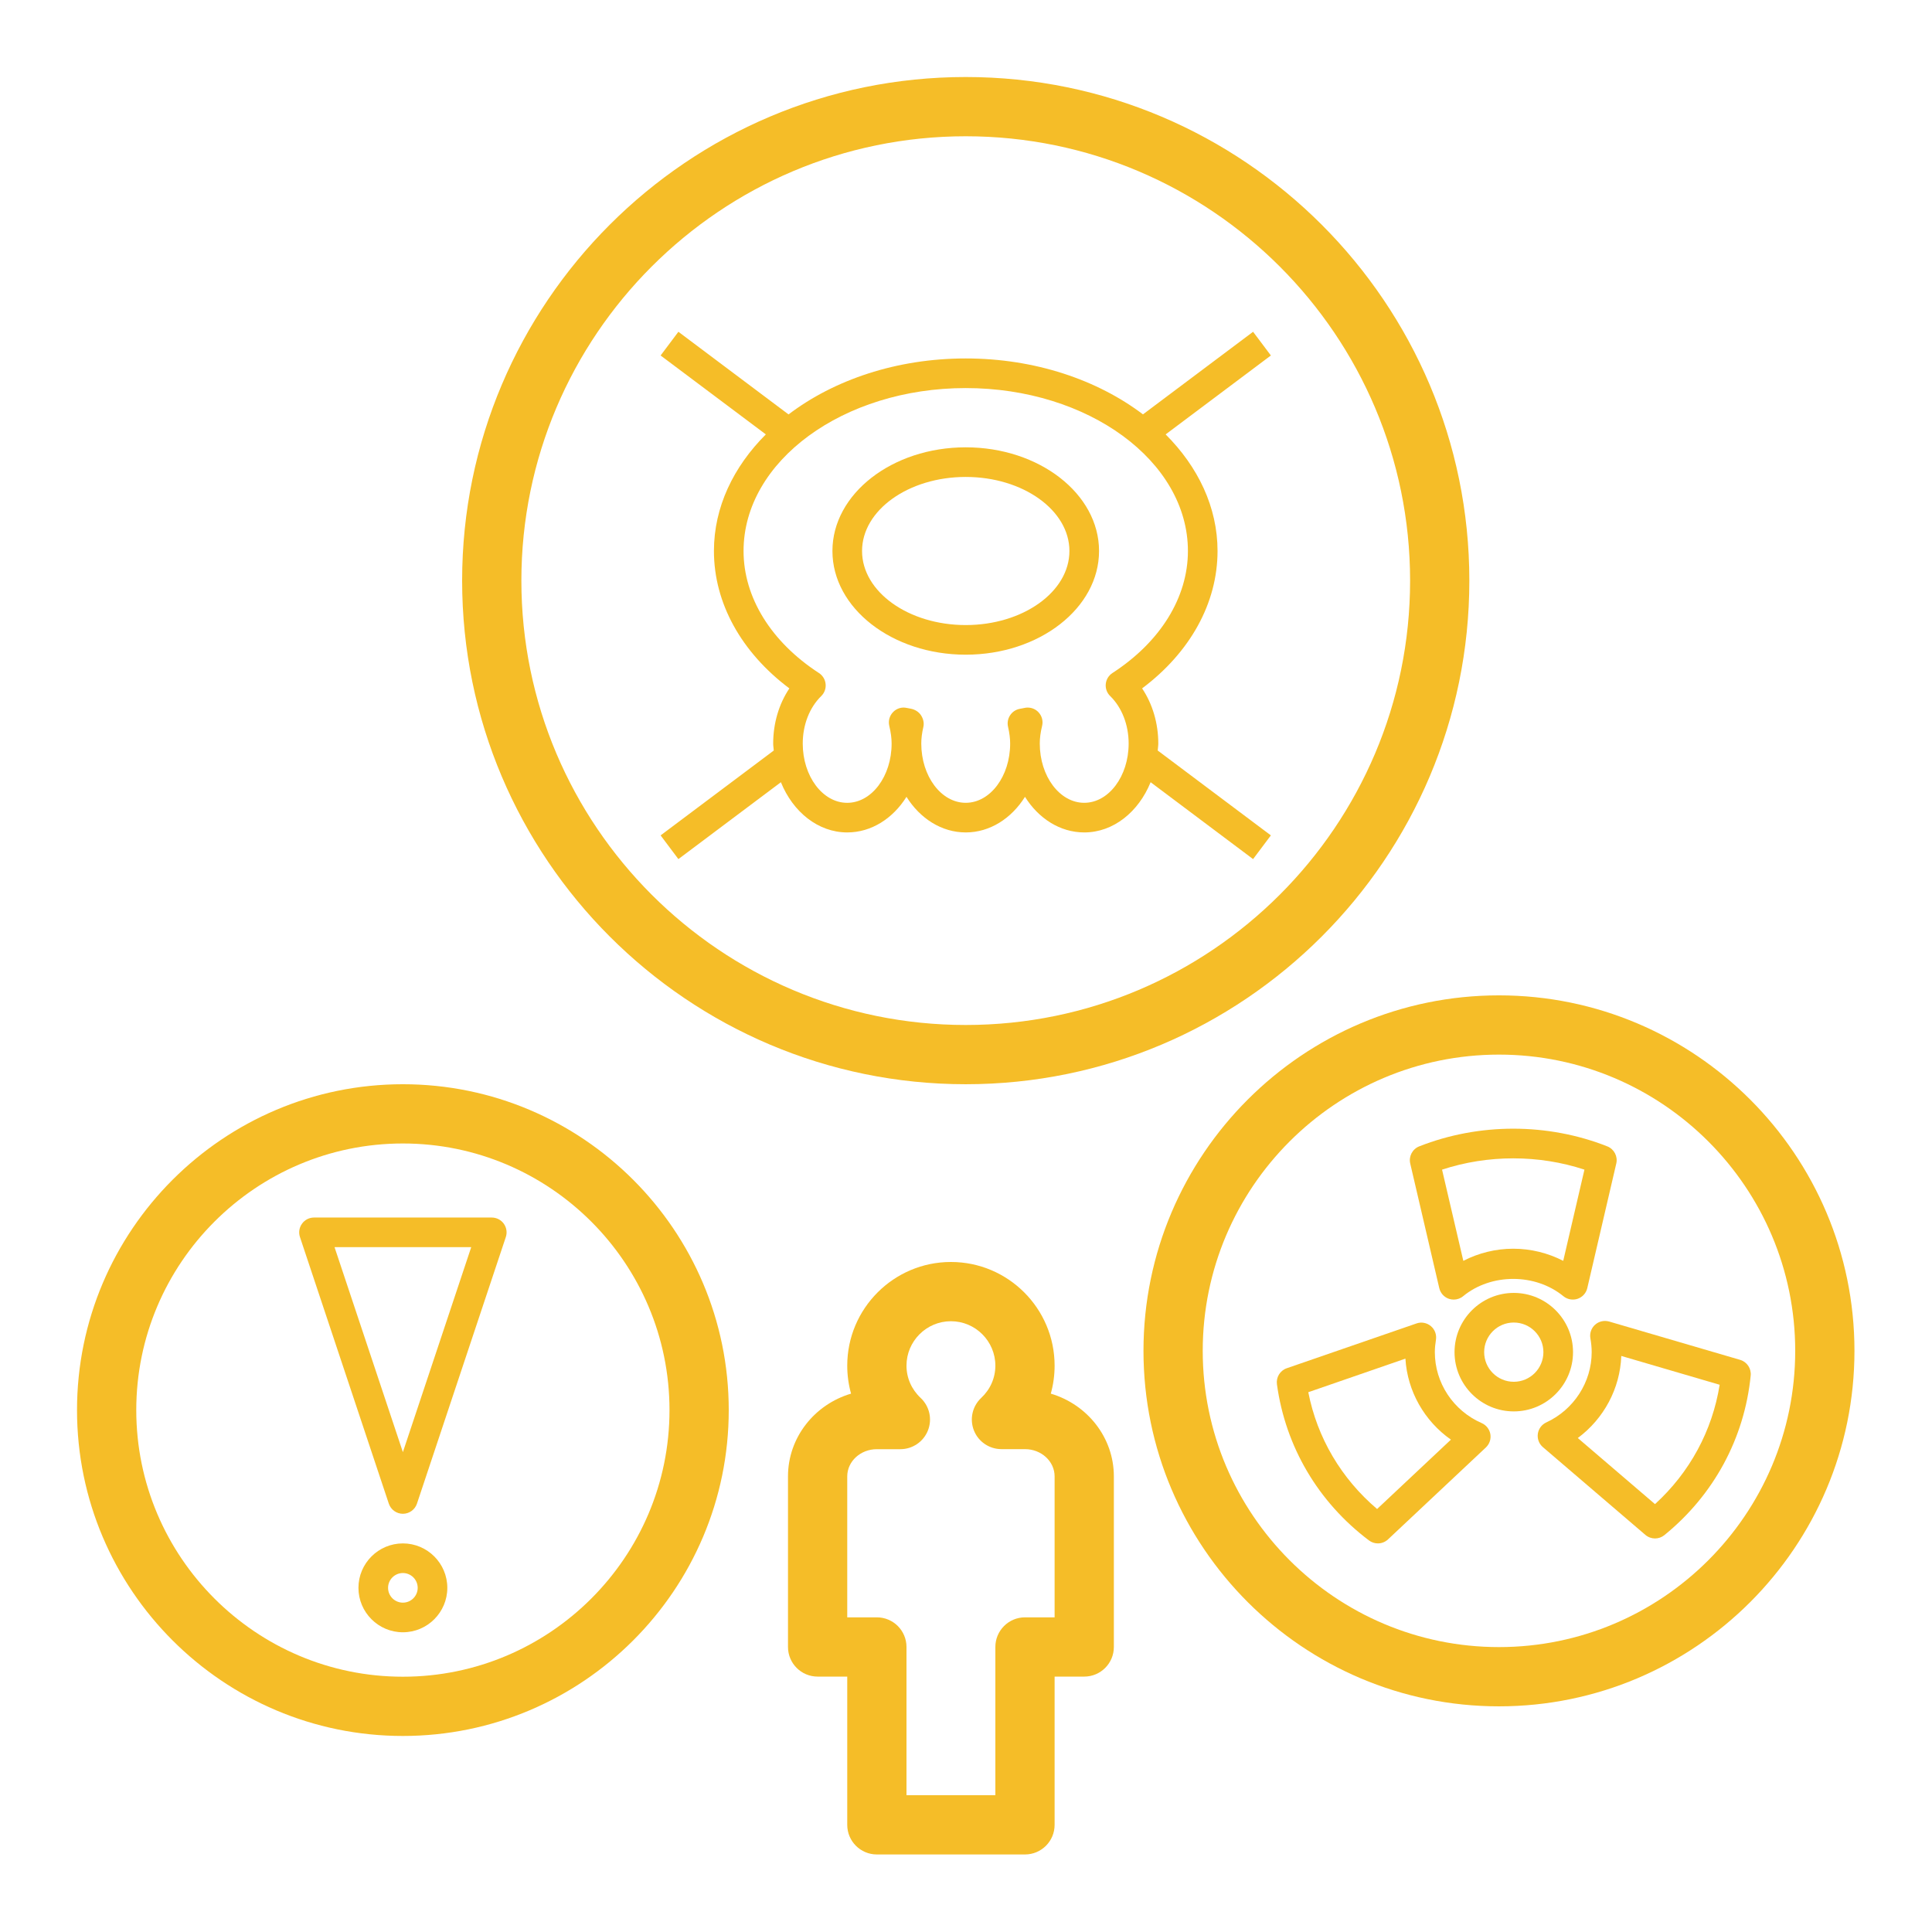
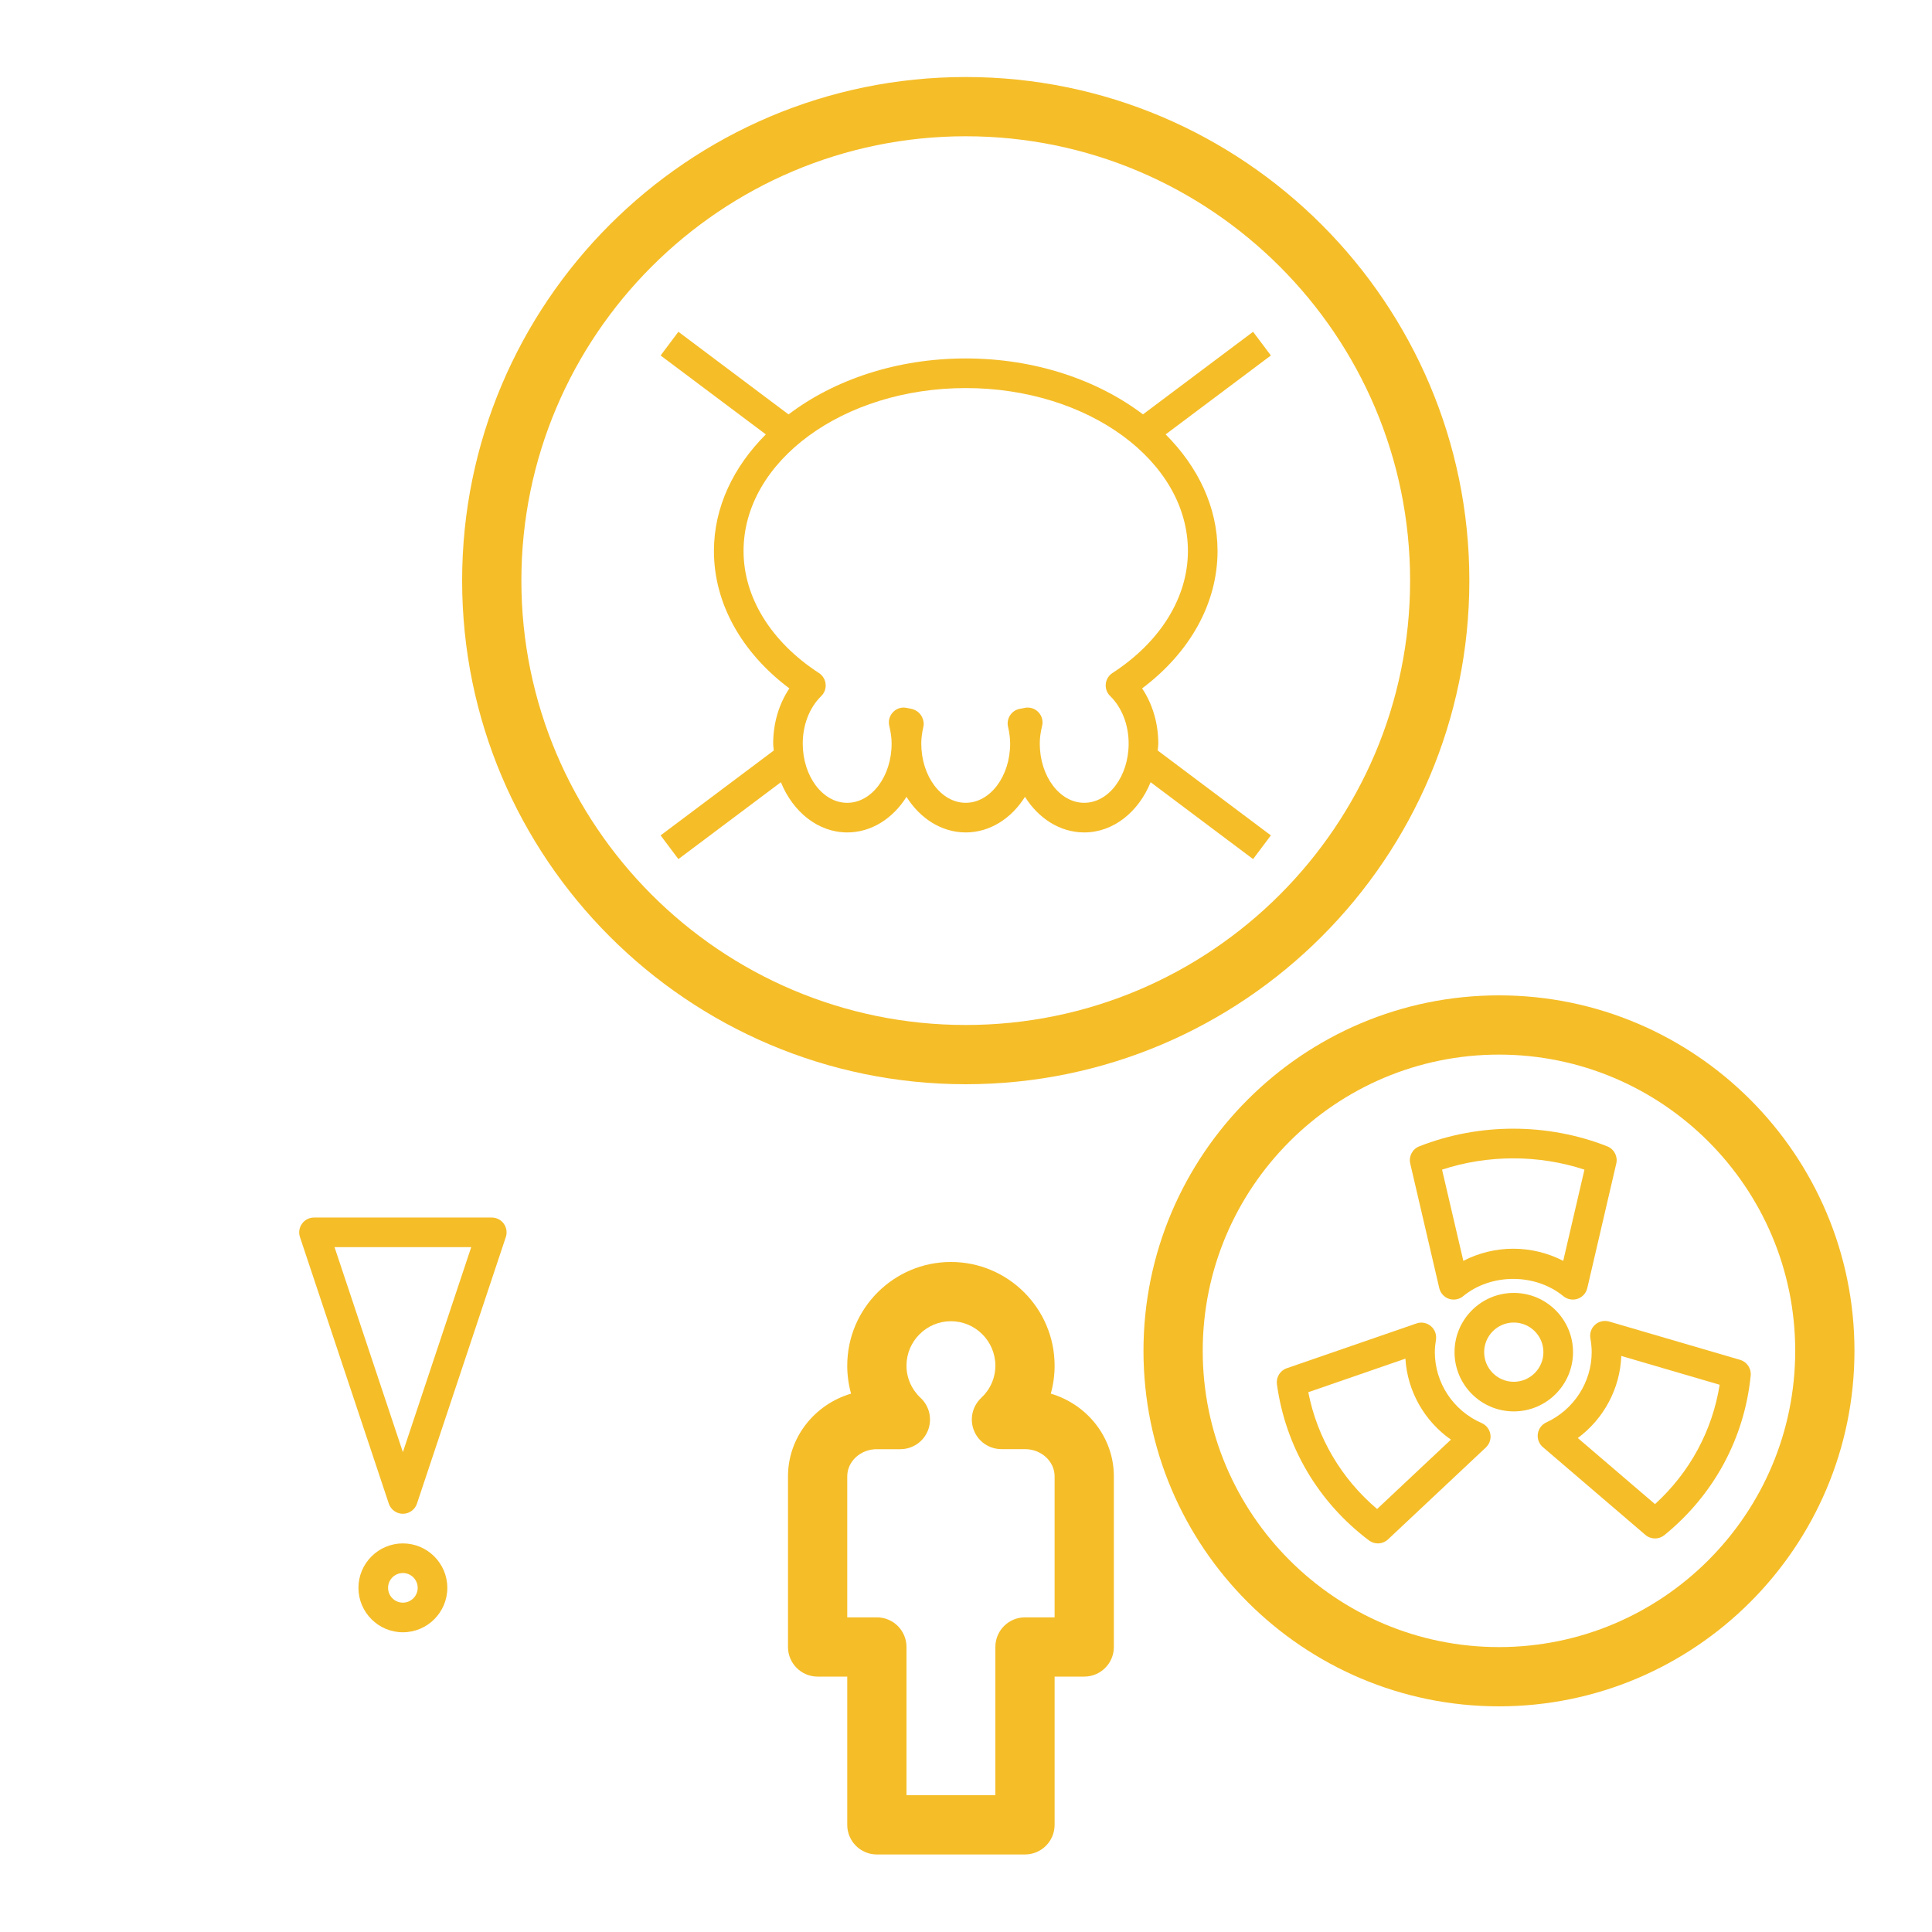
<svg xmlns="http://www.w3.org/2000/svg" width="375pt" height="375pt" viewBox="0 0 375 375" version="1.2">
  <defs>
    <clipPath id="clip1">
      <path d="M 221 193 L 359.949 193 L 359.949 332 L 221 332 Z M 221 193 " />
    </clipPath>
    <clipPath id="clip2">
-       <path d="M 14.949 210 L 142 210 L 142 337 L 14.949 337 Z M 14.949 210 " />
-     </clipPath>
+       </clipPath>
    <clipPath id="clip3">
      <path d="M 89 14.949 L 286 14.949 L 286 211 L 89 211 Z M 89 14.949 " />
    </clipPath>
    <clipPath id="clip4">
      <path d="M 152 244 L 217 244 L 217 359.949 L 152 359.949 Z M 152 244 " />
    </clipPath>
  </defs>
  <g id="surface1">
    <g clip-path="url(#clip1)" clip-rule="nonzero">
      <path style=" stroke:none;fill-rule:nonzero;fill:rgb(96.078%,74.12%,15.689%);fill-opacity:1;" d="M 290.949 193.199 C 252.902 193.199 221.949 224.152 221.949 262.199 C 221.949 300.246 252.902 331.199 290.949 331.199 C 328.996 331.199 359.949 300.246 359.949 262.199 C 359.949 224.152 328.996 193.199 290.949 193.199 Z M 290.949 319.699 C 259.242 319.699 233.449 293.906 233.449 262.199 C 233.449 230.492 259.242 204.699 290.949 204.699 C 322.656 204.699 348.449 230.492 348.449 262.199 C 348.449 293.906 322.656 319.699 290.949 319.699 Z M 290.949 319.699 " />
    </g>
    <g clip-path="url(#clip2)" clip-rule="nonzero">
      <path style=" stroke:none;fill-rule:nonzero;fill:rgb(96.078%,74.12%,15.689%);fill-opacity:1;" d="M 78.199 336.949 C 113.074 336.949 141.449 308.574 141.449 273.699 C 141.449 238.824 113.074 210.449 78.199 210.449 C 43.324 210.449 14.949 238.824 14.949 273.699 C 14.949 308.574 43.324 336.949 78.199 336.949 Z M 78.199 221.949 C 106.738 221.949 129.949 245.168 129.949 273.699 C 129.949 302.23 106.738 325.449 78.199 325.449 C 49.66 325.449 26.449 302.23 26.449 273.699 C 26.449 245.168 49.66 221.949 78.199 221.949 Z M 78.199 221.949 " />
    </g>
    <g clip-path="url(#clip3)" clip-rule="nonzero">
      <path style=" stroke:none;fill-rule:nonzero;fill:rgb(96.078%,74.12%,15.689%);fill-opacity:1;" d="M 285.199 112.699 C 285.199 58.797 241.352 14.949 187.449 14.949 C 133.547 14.949 89.699 58.797 89.699 112.699 C 89.699 166.602 133.547 210.449 187.449 210.449 C 241.352 210.449 285.199 166.602 285.199 112.699 Z M 187.449 198.949 C 139.891 198.949 101.199 160.258 101.199 112.699 C 101.199 65.141 139.891 26.449 187.449 26.449 C 235.008 26.449 273.699 65.141 273.699 112.699 C 273.699 160.258 235.008 198.949 187.449 198.949 Z M 187.449 198.949 " />
    </g>
    <path style=" stroke:none;fill-rule:nonzero;fill:rgb(96.078%,74.12%,15.689%);fill-opacity:1;" d="M 305.324 262.453 C 305.324 256.109 300.168 250.953 293.824 250.953 C 287.48 250.953 282.324 256.109 282.324 262.453 C 282.324 268.793 287.48 273.953 293.824 273.953 C 300.168 273.953 305.324 268.793 305.324 262.453 Z M 293.824 268.203 C 290.648 268.203 288.074 265.621 288.074 262.453 C 288.074 259.285 290.648 256.703 293.824 256.703 C 297 256.703 299.574 259.285 299.574 262.453 C 299.574 265.621 297 268.203 293.824 268.203 Z M 293.824 268.203 " />
    <path style=" stroke:none;fill-rule:nonzero;fill:rgb(96.078%,74.12%,15.689%);fill-opacity:1;" d="M 287.59 276.219 C 282.066 273.809 278.5 268.402 278.5 262.445 C 278.5 261.629 278.594 260.836 278.715 260.059 C 278.875 259.059 278.508 258.047 277.73 257.398 C 276.953 256.742 275.891 256.543 274.941 256.879 L 249.762 265.574 C 248.461 266.023 247.668 267.324 247.852 268.684 C 249.508 280.793 255.855 291.559 265.711 298.992 C 266.223 299.379 266.832 299.574 267.441 299.574 C 268.152 299.574 268.863 299.309 269.414 298.793 L 288.414 280.945 C 289.113 280.281 289.441 279.312 289.277 278.355 C 289.109 277.414 288.477 276.602 287.59 276.219 Z M 267.293 292.898 C 260.344 286.992 255.672 279.082 253.938 270.227 L 272.789 263.711 C 273.176 270.055 276.477 275.82 281.621 279.434 Z M 267.293 292.898 " />
    <path style=" stroke:none;fill-rule:nonzero;fill:rgb(96.078%,74.12%,15.689%);fill-opacity:1;" d="M 337.762 263.949 L 312.332 256.508 C 311.363 256.238 310.344 256.465 309.602 257.129 C 308.859 257.793 308.52 258.797 308.695 259.773 C 308.848 260.648 308.945 261.539 308.945 262.453 C 308.945 268.27 305.484 273.625 300.137 276.09 C 299.246 276.5 298.625 277.332 298.492 278.305 C 298.359 279.277 298.723 280.25 299.473 280.887 L 319.371 297.926 C 319.91 298.383 320.574 298.613 321.242 298.613 C 321.879 298.613 322.523 298.402 323.051 297.969 C 332.641 290.184 338.594 279.184 339.809 266.996 C 339.945 265.613 339.082 264.34 337.762 263.949 Z M 321.234 291.949 L 306.25 279.121 C 311.293 275.383 314.461 269.523 314.691 263.188 L 333.785 268.781 C 332.359 277.711 327.98 285.797 321.234 291.949 Z M 321.234 291.949 " />
    <path style=" stroke:none;fill-rule:nonzero;fill:rgb(96.078%,74.12%,15.689%);fill-opacity:1;" d="M 279.363 250.031 C 279.594 251 280.301 251.785 281.242 252.102 C 281.543 252.207 281.852 252.25 282.164 252.25 C 282.82 252.25 283.469 252.027 283.984 251.598 C 289.438 247.109 298.004 247.121 303.461 251.598 C 304.23 252.223 305.254 252.414 306.215 252.098 C 307.152 251.773 307.867 250.992 308.09 250.027 L 313.719 225.836 C 314.043 224.449 313.301 223.035 311.973 222.508 C 300.391 217.941 287.109 217.93 275.469 222.508 C 274.148 223.031 273.406 224.445 273.723 225.836 Z M 307.539 227.027 L 303.422 244.73 C 300.441 243.195 297.113 242.375 293.723 242.375 C 290.328 242.375 287.004 243.195 284.031 244.73 L 279.902 227.027 C 288.793 224.102 298.688 224.105 307.539 227.027 Z M 307.539 227.027 " />
    <path style=" stroke:none;fill-rule:nonzero;fill:rgb(96.078%,74.12%,15.689%);fill-opacity:1;" d="M 75.469 291.859 C 75.863 293.031 76.965 293.824 78.199 293.824 C 79.438 293.824 80.535 293.031 80.93 291.859 L 98.18 240.109 C 98.473 239.234 98.324 238.27 97.785 237.516 C 97.242 236.766 96.375 236.324 95.449 236.324 L 60.949 236.324 C 60.023 236.324 59.156 236.766 58.621 237.52 C 58.074 238.27 57.93 239.234 58.223 240.113 Z M 91.465 242.074 L 78.199 281.859 L 64.934 242.074 Z M 91.465 242.074 " />
    <path style=" stroke:none;fill-rule:nonzero;fill:rgb(96.078%,74.12%,15.689%);fill-opacity:1;" d="M 78.199 299.574 C 73.445 299.574 69.574 303.445 69.574 308.199 C 69.574 312.953 73.445 316.824 78.199 316.824 C 82.953 316.824 86.824 312.953 86.824 308.199 C 86.824 303.445 82.953 299.574 78.199 299.574 Z M 78.199 311.074 C 76.617 311.074 75.324 309.785 75.324 308.199 C 75.324 306.613 76.617 305.324 78.199 305.324 C 79.781 305.324 81.074 306.613 81.074 308.199 C 81.074 309.785 79.781 311.074 78.199 311.074 Z M 78.199 311.074 " />
-     <path style=" stroke:none;fill-rule:nonzero;fill:rgb(96.078%,74.12%,15.689%);fill-opacity:1;" d="M 187.449 86.824 C 173.184 86.824 161.574 95.852 161.574 106.949 C 161.574 118.047 173.184 127.074 187.449 127.074 C 201.715 127.074 213.324 118.047 213.324 106.949 C 213.324 95.852 201.715 86.824 187.449 86.824 Z M 187.449 121.324 C 176.352 121.324 167.324 114.871 167.324 106.949 C 167.324 99.027 176.352 92.574 187.449 92.574 C 198.547 92.574 207.574 99.027 207.574 106.949 C 207.574 114.871 198.547 121.324 187.449 121.324 Z M 187.449 121.324 " />
    <path style=" stroke:none;fill-rule:nonzero;fill:rgb(96.078%,74.12%,15.689%);fill-opacity:1;" d="M 243.223 64.398 L 221.848 80.43 C 213.008 73.727 200.852 69.574 187.449 69.574 C 174.047 69.574 161.891 73.727 153.055 80.438 L 131.676 64.398 L 128.223 69 L 148.648 84.316 C 142.359 90.609 138.574 98.438 138.574 106.949 C 138.574 117.035 143.871 126.609 153.215 133.617 C 151.191 136.641 150.074 140.391 150.074 144.324 C 150.074 144.789 150.16 145.223 150.188 145.676 L 128.223 162.148 L 131.676 166.75 L 151.57 151.828 C 153.902 157.574 158.773 161.574 164.449 161.574 C 169.141 161.574 173.328 158.855 175.949 154.664 C 178.57 158.855 182.758 161.574 187.449 161.574 C 192.141 161.574 196.328 158.855 198.949 154.664 C 201.57 158.855 205.758 161.574 210.449 161.574 C 216.125 161.574 220.996 157.574 223.336 151.828 L 243.223 166.75 L 246.676 162.148 L 224.711 145.676 C 224.738 145.223 224.824 144.785 224.824 144.324 C 224.824 140.391 223.707 136.641 221.684 133.617 C 231.027 126.609 236.324 117.035 236.324 106.949 C 236.324 98.438 232.539 90.609 226.25 84.316 L 246.676 69 Z M 230.574 106.949 C 230.574 115.961 225.234 124.59 215.93 130.629 C 215.191 131.105 214.715 131.887 214.629 132.754 C 214.539 133.625 214.855 134.484 215.477 135.094 C 217.758 137.32 219.07 140.684 219.07 144.324 C 219.07 150.668 215.199 155.824 210.445 155.824 C 205.688 155.824 201.82 150.668 201.82 144.324 C 201.82 143.266 201.961 142.172 202.273 140.887 C 202.504 139.926 202.227 138.918 201.535 138.211 C 200.992 137.648 200.242 137.34 199.477 137.34 C 199.281 137.34 199.086 137.355 198.891 137.402 L 197.922 137.59 C 197.148 137.734 196.484 138.188 196.059 138.84 C 195.633 139.488 195.48 140.281 195.656 141.047 C 195.941 142.301 196.07 143.34 196.07 144.324 C 196.07 150.668 192.199 155.824 187.445 155.824 C 182.688 155.824 178.82 150.668 178.82 144.324 C 178.82 143.34 178.945 142.293 179.234 141.047 C 179.398 140.289 179.188 139.477 178.762 138.828 C 178.336 138.176 177.59 137.711 176.824 137.566 L 175.988 137.406 C 175.039 137.188 174.023 137.504 173.344 138.219 C 172.656 138.926 172.379 139.93 172.609 140.891 C 172.918 142.184 173.062 143.277 173.062 144.328 C 173.062 150.672 169.191 155.828 164.438 155.828 C 159.684 155.828 155.812 150.672 155.812 144.328 C 155.812 140.691 157.125 137.328 159.406 135.102 C 160.027 134.492 160.344 133.629 160.25 132.762 C 160.164 131.895 159.688 131.105 158.953 130.633 C 149.668 124.59 144.324 115.961 144.324 106.949 C 144.324 89.508 163.668 75.324 187.449 75.324 C 211.23 75.324 230.574 89.508 230.574 106.949 Z M 230.574 106.949 " />
    <g clip-path="url(#clip4)" clip-rule="nonzero">
      <path style=" stroke:none;fill-rule:nonzero;fill:rgb(96.078%,74.12%,15.689%);fill-opacity:1;" d="M 216.199 319.676 L 216.199 286.566 C 216.199 279.008 211.035 272.594 203.957 270.504 C 204.445 268.762 204.699 266.938 204.699 265.074 C 204.699 253.977 195.672 244.949 184.574 244.949 C 173.477 244.949 164.449 253.977 164.449 265.074 C 164.449 266.938 164.703 268.762 165.191 270.504 C 158.113 272.594 152.949 279.008 152.949 286.566 L 152.949 319.676 C 152.949 322.852 155.52 325.426 158.699 325.426 L 164.449 325.426 L 164.449 354.199 C 164.449 357.375 167.02 359.949 170.199 359.949 L 198.949 359.949 C 202.129 359.949 204.699 357.375 204.699 354.199 L 204.699 325.426 L 210.449 325.426 C 213.629 325.426 216.199 322.852 216.199 319.676 Z M 204.699 313.926 L 198.949 313.926 C 195.77 313.926 193.199 316.504 193.199 319.676 L 193.199 348.449 L 175.949 348.449 L 175.949 319.676 C 175.949 316.504 173.379 313.926 170.199 313.926 L 164.449 313.926 L 164.449 286.566 C 164.449 283.652 167.023 281.285 170.199 281.285 L 174.766 281.285 C 177.121 281.285 179.242 279.848 180.113 277.648 C 180.98 275.457 180.422 272.957 178.699 271.34 C 176.926 269.676 175.949 267.449 175.949 265.074 C 175.949 260.32 179.82 256.449 184.574 256.449 C 189.328 256.449 193.199 260.32 193.199 265.074 C 193.199 267.449 192.223 269.676 190.449 271.336 C 188.727 272.953 188.168 275.453 189.035 277.645 C 189.898 279.84 192.027 281.277 194.383 281.277 L 198.949 281.277 C 202.125 281.277 204.699 283.652 204.699 286.562 Z M 204.699 313.926 " />
    </g>
  </g>
</svg>